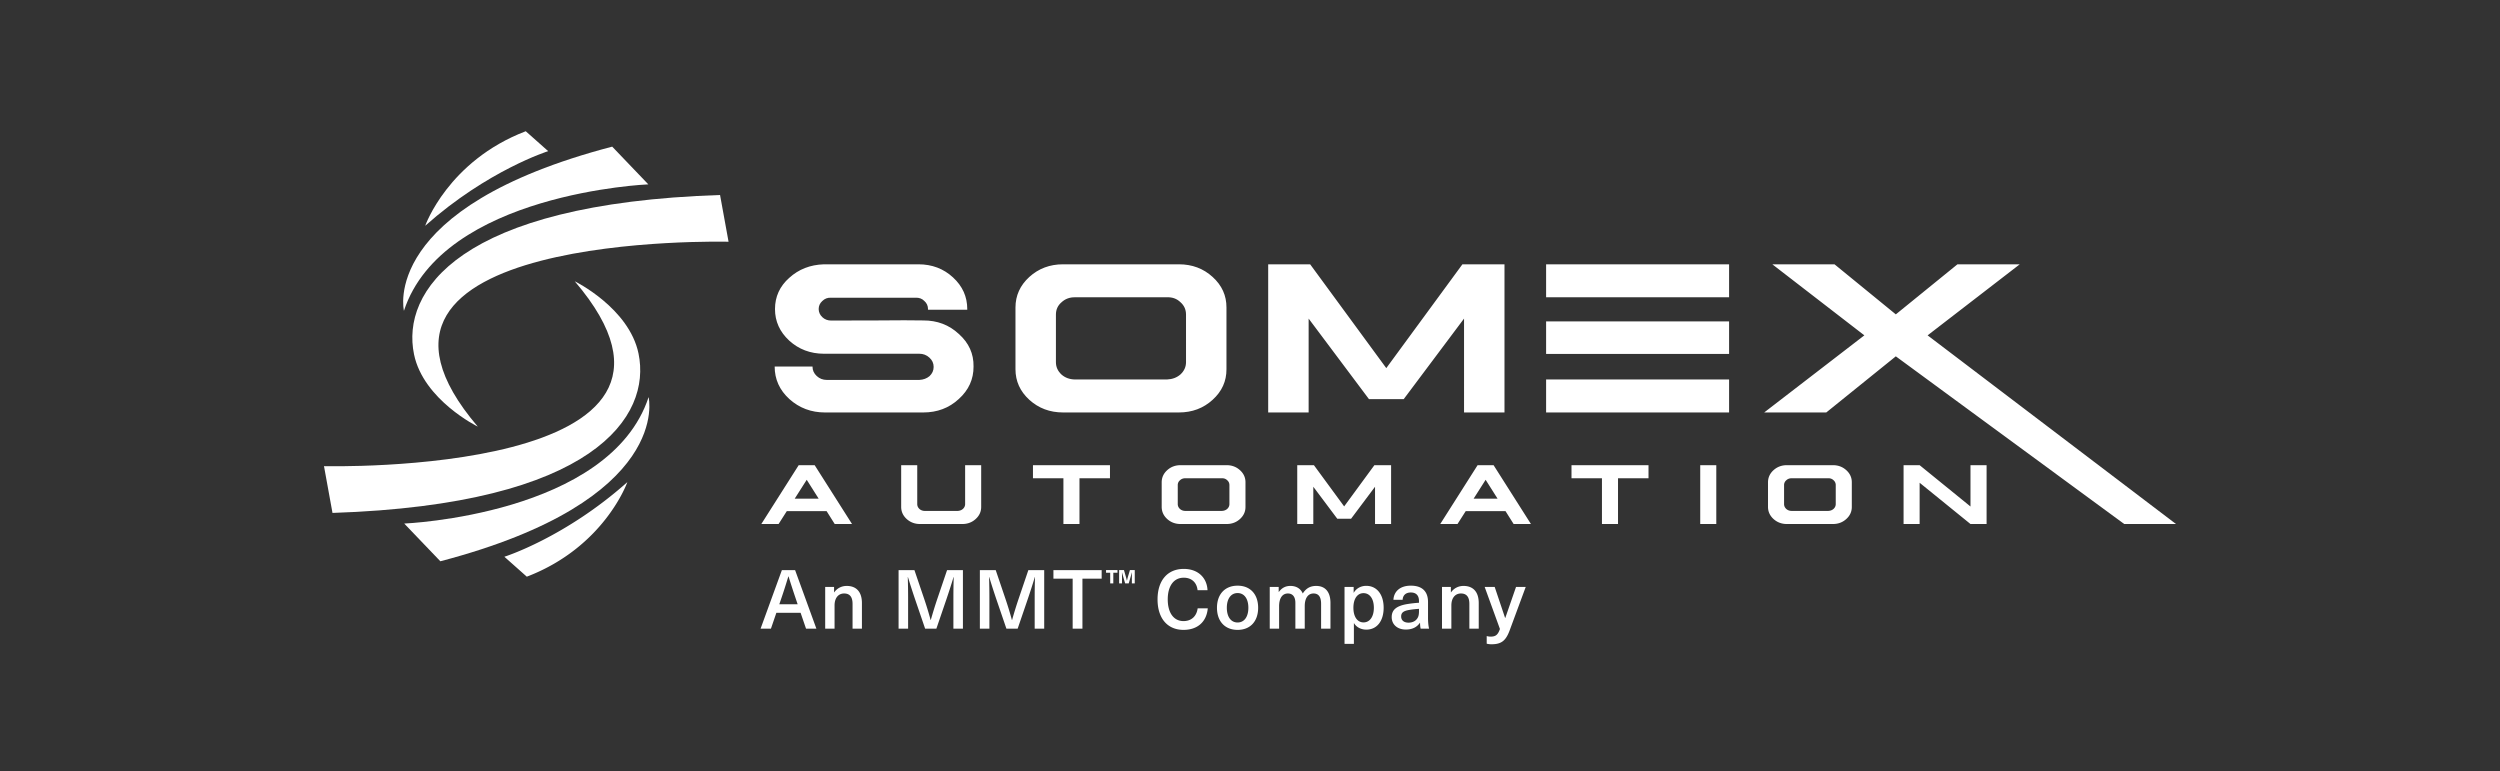
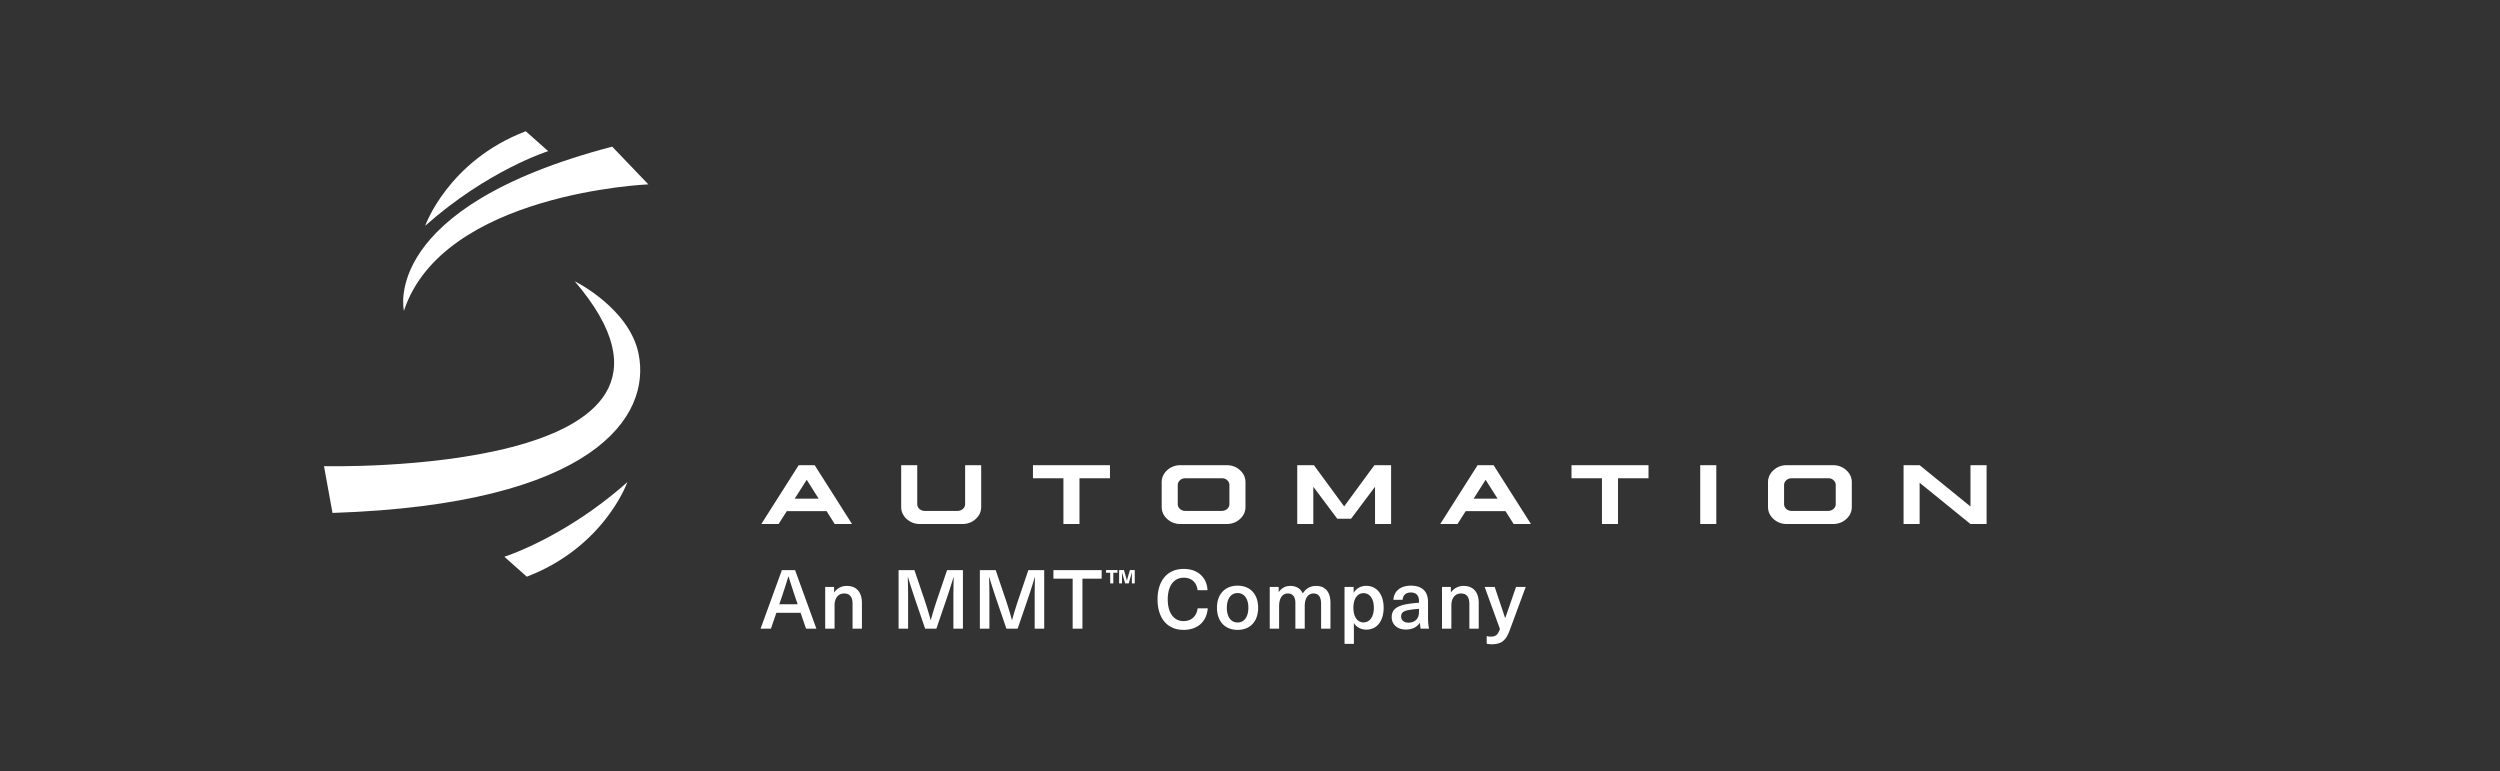
<svg xmlns="http://www.w3.org/2000/svg" data-name="Layer 1" viewBox="0 0 700 216">
  <rect x="0" y="0" width="700" height="216" fill="#333333" stroke="none" />
  <path d="m228.107 130.249 10.463 16.477h-4.847l-2.273-3.606h-11.149l-2.297 3.606h-4.835l10.464-16.477h4.474Zm-5.592 9.381h6.711l-3.343-5.291-3.368 5.291Zm34.313-9.381v10.885c0 .528.204.986.613 1.372.409.36.91.546 1.503.552h9.176c.602-.024 1.102-.211 1.504-.565.409-.386.613-.837.613-1.359v-10.885h4.498v11.667c.008 1.331-.505 2.465-1.539 3.404-1.026.938-2.277 1.405-3.752 1.405h-11.822c-1.467 0-2.718-.468-3.752-1.405-1.026-.94-1.539-2.073-1.539-3.404v-11.667h4.498Zm53.964 0v3.668h-8.539v12.809h-4.498v-12.809h-8.527v-3.668h21.564Zm32.652 0c1.477 0 2.727.471 3.754 1.407 1.032.938 1.546 2.073 1.537 3.404v6.855c.009 1.331-.505 2.465-1.537 3.404-1.027.938-2.277 1.405-3.754 1.405h-12.881c-1.468 0-2.718-.468-3.752-1.405-1.025-.94-1.539-2.073-1.539-3.404v-6.855c0-1.331.514-2.467 1.539-3.404 1.034-.936 2.284-1.407 3.752-1.407h12.881Zm-13.06 4.234c-.409.352-.613.806-.613 1.359v5.291c0 .528.204.986.613 1.372.409.36.91.546 1.504.552h10.233c.601-.024 1.103-.211 1.504-.565.409-.386.614-.837.614-1.359v-5.291c0-.554-.205-1.01-.614-1.372-.4-.392-.903-.577-1.504-.554h-10.233c-.594-.007-1.095.181-1.504.566Zm59.124-4.234v16.477h-4.498v-10.438l-6.711 8.96h-3.86l-6.712-8.96v10.438h-4.498v-16.477h4.667l8.467 11.546 8.467-11.546h4.679Zm28.696 0 10.463 16.477h-4.847l-2.273-3.606h-11.148l-2.298 3.606h-4.834l10.463-16.477h4.475Zm-5.594 9.381h6.712l-3.344-5.291-3.368 5.291Zm48.975-9.381v3.668h-8.539v12.809h-4.498v-12.809h-8.527v-3.668h21.564Zm18.979 0v16.477h-4.498v-16.477h4.498Zm32.652 0c1.476 0 2.727.471 3.753 1.407 1.034.938 1.548 2.073 1.539 3.404v6.855c.009 1.331-.505 2.465-1.539 3.404-1.026.938-2.277 1.405-3.753 1.405h-12.88c-1.468 0-2.718-.468-3.753-1.405-1.026-.94-1.54-2.073-1.54-3.404v-6.855c0-1.331.514-2.467 1.54-3.404 1.035-.936 2.285-1.407 3.753-1.407h12.88Zm-13.061 4.234a1.713 1.713 0 0 0-.614 1.359v5.291c0 .528.205.986.614 1.372.408.36.909.546 1.504.552h10.234c.601-.024 1.103-.211 1.503-.565.409-.386.613-.837.613-1.359v-5.291a1.75 1.75 0 0 0-.613-1.372c-.4-.392-.902-.577-1.503-.554h-10.234c-.595-.007-1.096.181-1.504.566Zm37.343-4.234 14.24 11.571v-11.571h4.51v16.477h-4.51l-14.24-11.556v11.556H533v-16.477h4.498Z" fill="#fff" />
-   <path d="M257.147 74.004c3.815 0 7.045 1.222 9.69 3.664 2.665 2.442 3.997 5.4 3.997 8.872v.182h-11.022c.061-.121.071-.182.03-.182 0-.908-.343-1.666-1.029-2.271-.646-.666-1.484-.969-2.513-.908h-23.589c-.969-.061-1.797.253-2.483.939-.666.605-.999 1.354-.999 2.241.02.889.364 1.646 1.03 2.271.666.626 1.484.939 2.453.939 2.786 0 7.086-.01 12.899-.03 5.814-.061 10.104-.061 12.87 0 3.936-.021 7.267 1.241 9.993 3.786 2.806 2.502 4.179 5.541 4.118 9.113.019 3.574-1.363 6.611-4.148 9.115-2.706 2.504-6.026 3.754-9.962 3.754h-27.465c-3.876 0-7.206-1.25-9.993-3.754-2.746-2.504-4.118-5.541-4.118-9.115h10.599v.06c0 1.01.394 1.877 1.181 2.604.788.728 1.726 1.092 2.816 1.092h25.92c1.13-.061 2.079-.414 2.847-1.061.767-.727 1.15-1.584 1.15-2.574 0-1.029-.394-1.897-1.181-2.604-.788-.727-1.726-1.09-2.816-1.09h-26.738c-3.795-.02-7.025-1.242-9.69-3.664-2.665-2.463-3.997-5.411-3.997-8.842 0-3.472 1.332-6.39 3.997-8.751 2.644-2.402 5.874-3.664 9.69-3.785h26.465Zm72.94 0c3.714 0 6.863 1.181 9.447 3.543 2.604 2.361 3.896 5.219 3.876 8.569v17.26c.02 3.352-1.271 6.207-3.876 8.568-2.584 2.363-5.733 3.543-9.447 3.543h-32.431c-3.694 0-6.843-1.18-9.448-3.543-2.584-2.361-3.876-5.217-3.876-8.568v-17.26c0-3.351 1.292-6.208 3.876-8.569 2.604-2.362 5.753-3.543 9.448-3.543h32.431Zm-32.885 10.658c-1.03.889-1.544 2.029-1.544 3.422v13.324c0 1.332.515 2.482 1.544 3.451 1.029.91 2.29 1.373 3.785 1.395h25.768c1.515-.061 2.775-.535 3.785-1.424 1.03-.969 1.544-2.109 1.544-3.422V88.084c0-1.393-.514-2.543-1.544-3.452-1.01-.988-2.27-1.453-3.785-1.393h-25.768c-1.495-.02-2.756.454-3.785 1.423Zm124.054-10.658v41.484h-11.325V89.205l-16.896 22.558h-9.72l-16.897-22.558v26.283h-11.324V74.004h11.749l21.317 29.07 21.317-29.07h11.779Zm92.404 0 17.169 14.02 17.261-14.02h17.441l-25.8 19.894 69.551 52.827h-14.5l-63.953-46.952-19.471 15.715h-17.381l28.04-21.59-25.769-19.894h17.411Zm-80.752 0h51.234v9.235h-51.234zm0 25.036v.067h51.235v-9.109h-51.235v9.042zm0 7.292v9.156h51.235v-9.234h-51.235v.078zM201.614 54.597l2.381 13.09s-116.924-2.976-70.215 51.768c0 0-15.211-7.473-17.851-20.23-3.633-17.565 12.276-42.217 85.685-44.628Z" fill="#fff" />
  <path d="M181.532 51.621s-57.568 2.38-68.43 35.405c0 0-6.99-28.86 58.315-45.967l10.114 10.562Z" fill="#fff" />
  <path d="M153.491 42.322s-16.934 5.333-34.438 20.901c0 0 6.375-18.147 28.156-26.479l6.281 5.579ZM93.099 143.619l-2.381-13.094s116.925 2.977 70.215-51.766c0 0 15.211 7.471 17.852 20.231 3.633 17.562-12.276 42.215-85.686 44.629Z" fill="#fff" />
-   <path d="M113.181 146.594s57.568-2.381 68.429-35.404c0 0 6.993 28.857-58.313 45.965l-10.115-10.561Z" fill="#fff" />
  <path d="M141.222 155.891s16.934-5.328 34.438-20.9c0 0-6.375 18.15-28.154 26.48l-6.283-5.58Zm76.161 15.69-1.519 4.441h-2.899l5.96-16.383h3.705l5.959 16.383h-2.899l-1.519-4.441h-6.788Zm5.522-3.682a240.544 240.544 0 0 1-2.117-6.512h-.046c-.667 2.187-1.334 4.326-2.094 6.512l-.437 1.289h5.131l-.438-1.289Zm18.433.967v7.156h-2.623v-6.926c0-2.094-.897-2.923-2.37-2.923-1.496 0-2.669 1.128-2.669 3.359v6.489h-2.623v-11.689h2.485v1.519h.046c.736-1.058 1.956-1.794 3.498-1.794 2.646 0 4.257 1.61 4.257 4.809Zm25.612 7.156v-8.237c0-2.071.023-4.143.092-6.213h-.046a196.499 196.499 0 0 1-1.979 6.167l-2.83 8.283h-3.153l-2.83-8.283a196.499 196.499 0 0 1-1.979-6.167h-.046c.069 2.07.092 4.142.092 6.213v8.237h-2.669v-16.383h4.441l2.646 7.8a99.99 99.99 0 0 1 1.887 6.167h.046c.575-2.048 1.22-4.142 1.91-6.167l2.646-7.8h4.441v16.383h-2.669Zm22.759 0v-8.237c0-2.071.023-4.143.092-6.213h-.046a196.499 196.499 0 0 1-1.979 6.167l-2.831 8.283h-3.152l-2.83-8.283a196.499 196.499 0 0 1-1.979-6.167h-.046c.069 2.07.092 4.142.092 6.213v8.237h-2.669v-16.383h4.441l2.646 7.8c.69 2.025 1.334 4.119 1.887 6.167h.046c.575-2.048 1.22-4.142 1.91-6.167l2.646-7.8h4.441v16.383h-2.669Zm13.372-13.99v13.99h-2.738v-13.99h-5.385v-2.393h13.507v2.393h-5.385Zm35.023 3.221h-2.784c-.23-2.163-1.68-3.498-3.866-3.498-2.784 0-4.487 2.302-4.487 6.075s1.68 6.074 4.418 6.074c2.186 0 3.658-1.334 3.958-3.566h2.83c-.322 3.751-2.853 6.028-6.788 6.028-4.51 0-7.271-3.244-7.271-8.536s2.784-8.537 7.34-8.537c4.004 0 6.489 2.485 6.65 5.96Zm14.176 4.924c0 3.797-2.209 6.189-5.752 6.189s-5.775-2.393-5.775-6.189 2.232-6.189 5.775-6.189 5.752 2.393 5.752 6.189Zm-8.767 0c0 2.531 1.15 4.119 3.014 4.119s3.014-1.588 3.014-4.119-1.15-4.119-3.014-4.119-3.014 1.588-3.014 4.119Zm29.017-1.357v7.202h-2.623v-6.949c0-2.07-.806-2.899-2.117-2.899-1.542 0-2.462 1.312-2.462 3.544v6.305h-2.623v-7.226c0-1.656-.736-2.623-2.095-2.623-1.564 0-2.462 1.335-2.462 3.59v6.259h-2.623v-11.689h2.508v1.404h.047c.828-1.128 1.863-1.68 3.244-1.68 1.61 0 2.854.736 3.451 2.116.852-1.334 1.979-2.116 3.751-2.116 2.485 0 4.004 1.61 4.004 4.763Zm14.89 1.357c0 3.728-1.887 6.121-4.855 6.121-1.449 0-2.761-.668-3.429-1.795h-.046v5.775h-2.623v-15.946h2.555v1.611h.046c.69-1.197 2.002-1.91 3.475-1.91 2.968 0 4.878 2.416 4.878 6.144Zm-8.468 0c0 2.531 1.127 4.096 2.83 4.096 1.771 0 2.899-1.61 2.899-4.096s-1.128-4.096-2.899-4.096c-1.703 0-2.83 1.542-2.83 4.096Zm20.894-1.61v4.372c0 1.38.115 2.347.3 3.083h-2.37a7.568 7.568 0 0 1-.161-1.634h-.046c-.852 1.242-2.163 1.887-3.935 1.887-2.439 0-3.958-1.473-3.958-3.475 0-1.909 1.127-3.152 4.487-3.682a32.875 32.875 0 0 1 3.152-.345v-.46c0-1.727-.943-2.417-2.278-2.417-1.449 0-2.232.806-2.301 2.049h-2.577c.114-2.209 1.726-3.958 4.878-3.958 3.083 0 4.809 1.519 4.809 4.579Zm-2.53 1.909c-.782.047-1.91.161-2.692.3-1.68.275-2.301.782-2.301 1.841 0 1.035.736 1.726 2.07 1.726.806 0 1.588-.253 2.117-.782.621-.645.806-1.266.806-2.509v-.575Zm16.729-1.61v7.156h-2.624v-6.926c0-2.094-.897-2.923-2.37-2.923-1.495 0-2.669 1.128-2.669 3.359v6.489h-2.623v-11.689h2.485v1.519h.046c.736-1.058 1.956-1.794 3.497-1.794 2.646 0 4.258 1.61 4.258 4.809Zm8.653 7.662c-1.104 2.969-2.394 3.866-5.108 3.866-.507 0-.967-.069-1.312-.161v-2.14c.299.092.69.161 1.104.161 1.427 0 2.048-.529 2.6-2.141l-4.279-11.781h2.807l2.923 8.698h.046l3.014-8.698h2.716l-4.51 12.195Zm-110.972-16.16v2.992h-.871v-2.992h-1.165v-.745h3.201v.745h-1.165Zm5.196 2.992v-1.743c0-.451.011-.902.021-1.344h-.021c-.125.441-.241.883-.367 1.323l-.514 1.764h-.998l-.514-1.764c-.127-.44-.252-.882-.368-1.323h-.021c.01.441.021.893.021 1.344v1.743h-.808v-3.737h1.354l.451 1.564c.137.451.263.924.368 1.386h.021c.105-.462.231-.935.367-1.386l.463-1.564h1.354v3.737h-.809Z" fill="#fff" />
</svg>